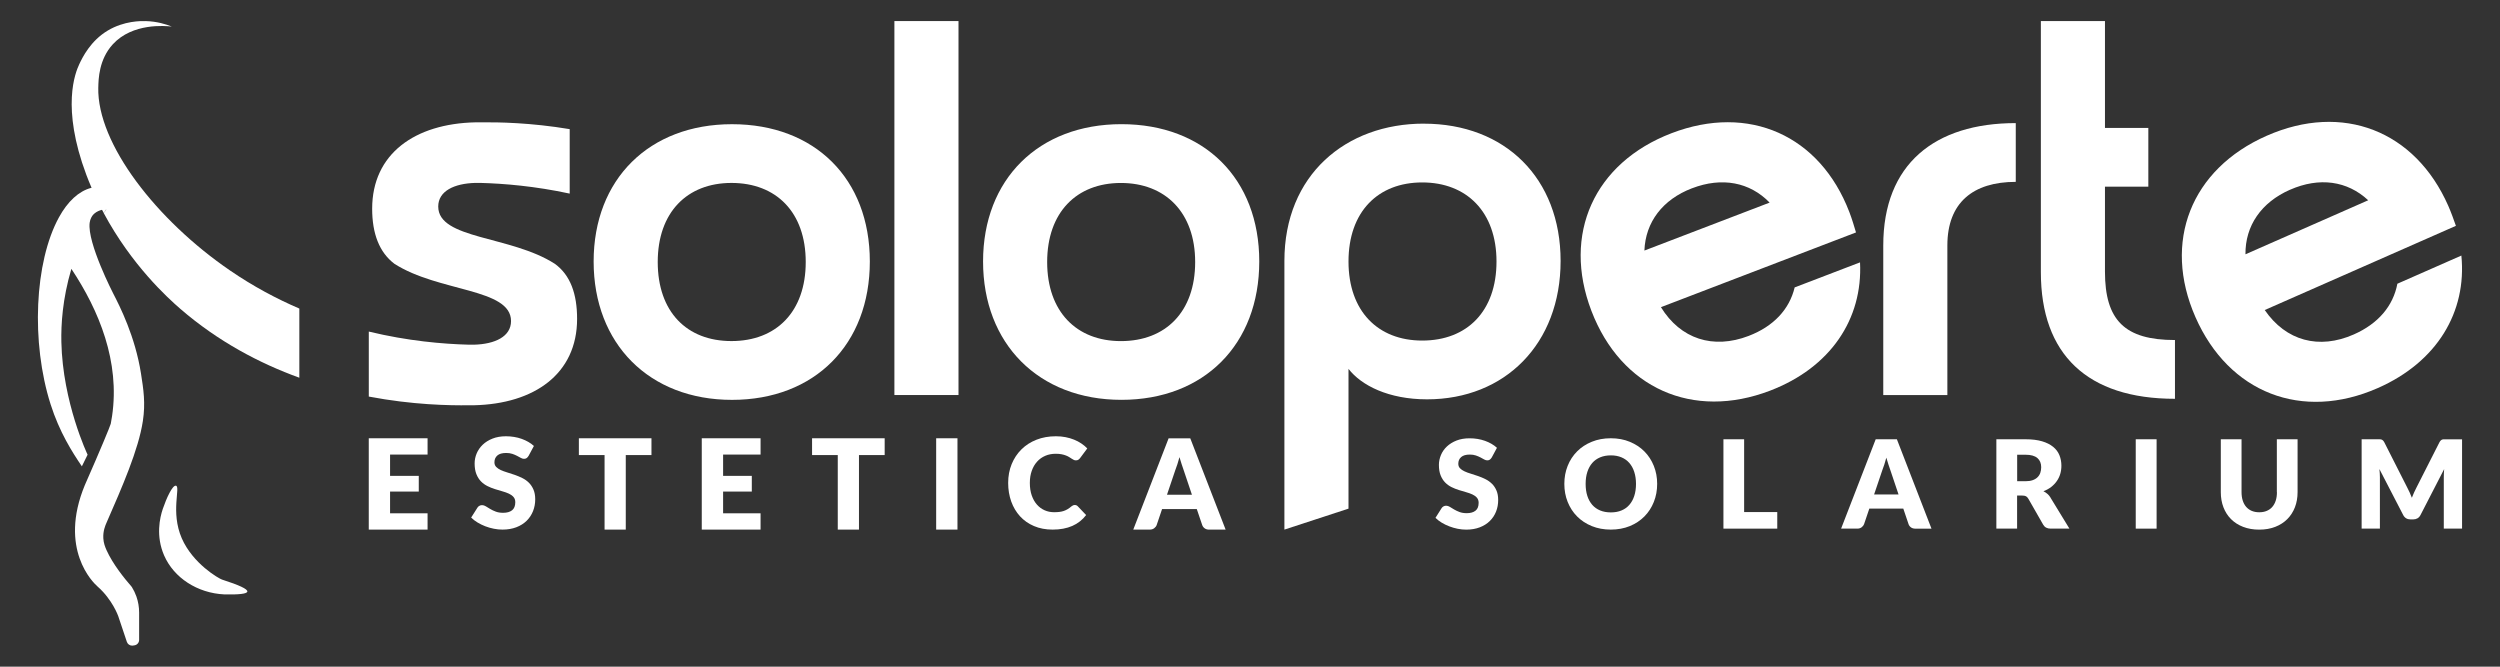
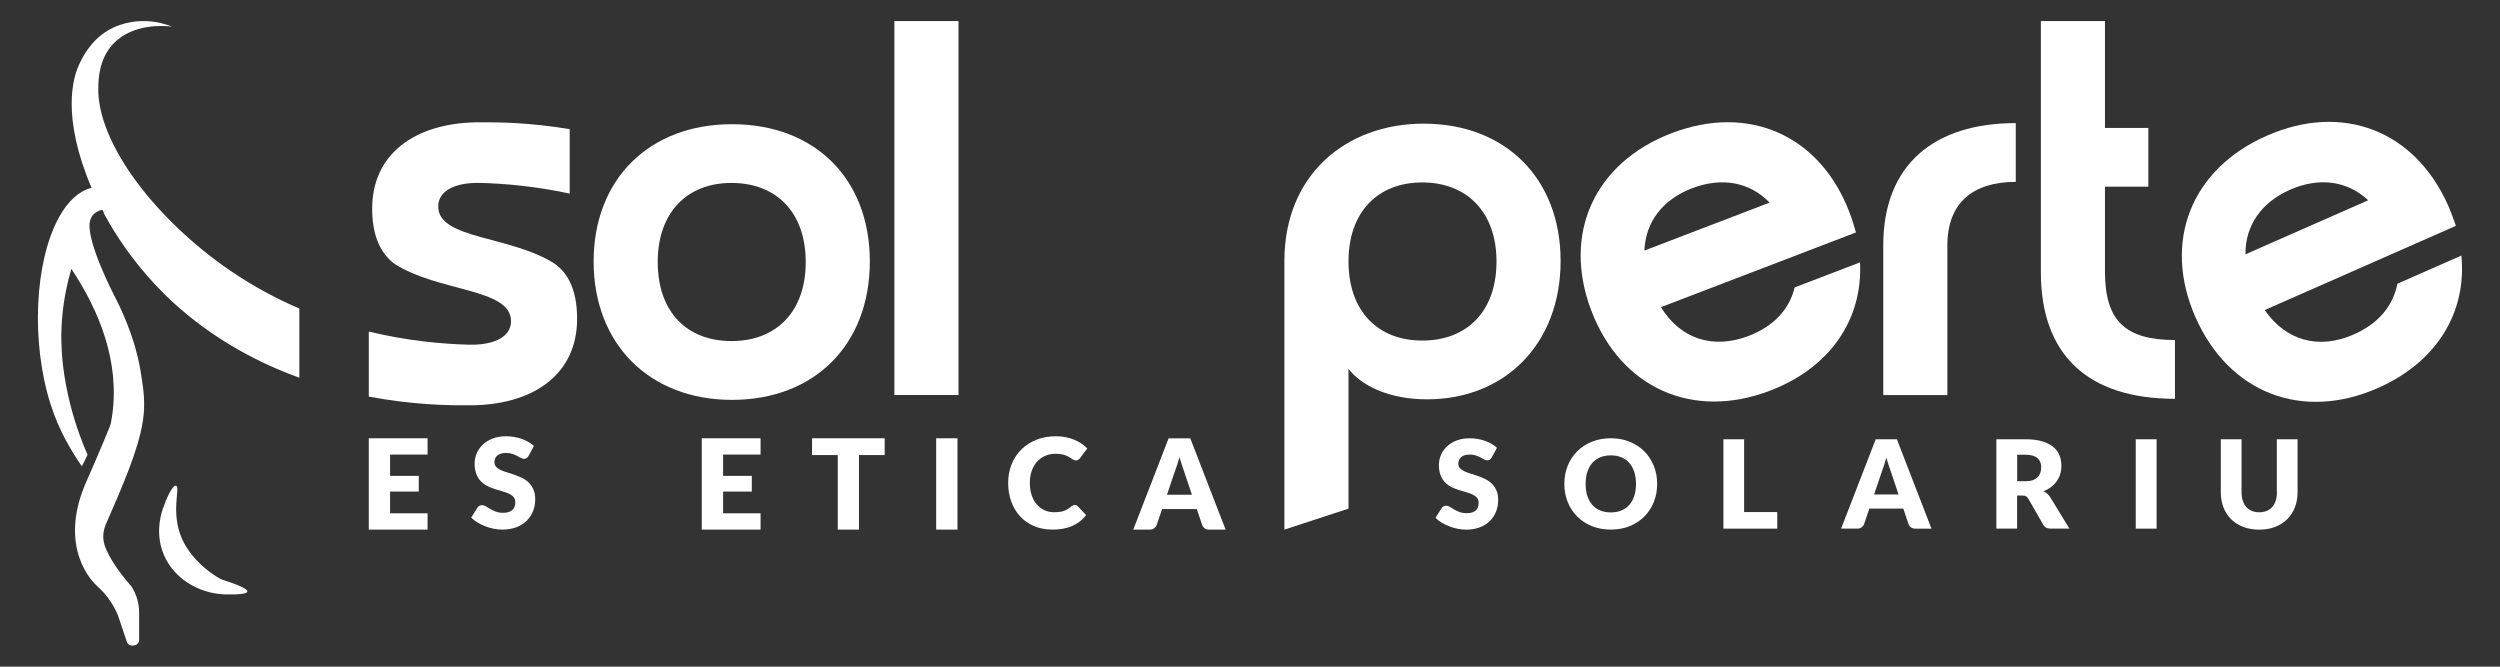
<svg xmlns="http://www.w3.org/2000/svg" id="Livello_1" data-name="Livello 1" viewBox="0 0 750 200">
  <rect x="0" y="0" width="750" height="200" fill="#333333" stroke="none" />
  <defs>
    <style>
      .cls-1 {
        fill: #fff;
      }
    </style>
  </defs>
  <g>
    <g>
      <path class="cls-1" d="M219.6,119.96c24.84,0,41.35-16.67,41.35-41.51s-16.51-41.19-41.35-41.19-41.51,16.51-41.51,41.19,16.67,41.51,41.51,41.51ZM219.44,54.88c13.46,0,22.28,8.82,22.28,23.72s-8.82,23.72-22.28,23.72-22.12-8.82-22.12-23.72,8.81-23.72,22.12-23.72Z" />
      <rect class="cls-1" x="268.32" y="6.32" width="19.23" height="112.19" />
-       <path class="cls-1" d="M336.43,37.25c-24.84,0-41.51,16.51-41.51,41.19s16.67,41.51,41.51,41.51,41.35-16.67,41.35-41.51-16.51-41.19-41.35-41.19ZM336.27,102.33c-13.3,0-22.12-8.82-22.12-23.72s8.82-23.72,22.12-23.72,22.28,8.82,22.28,23.72-8.82,23.72-22.28,23.72Z" />
      <path class="cls-1" d="M558.01,78.71l-19.61,7.51c-1.59,6.61-6.33,11.69-13.82,14.56-10.63,4.07-20.4.95-26.3-8.63l58.52-22.42c-.6-2-1.19-4.01-1.99-6.1-8.83-23.05-30.15-32.56-53.35-23.67-23.2,8.89-32.86,30.27-24.03,53.31,8.89,23.2,30.41,32.8,53.61,23.92,18.11-6.94,27.82-21.47,26.97-38.48ZM507.62,56.48c8.98-3.44,17.32-1.83,23.27,4.3l-37.57,14.39c.33-8.54,5.46-15.31,14.29-18.69Z" />
      <path class="cls-1" d="M604.73,36.93c-24.36,0-39.75,12.34-39.75,36.7v44.88h19.23v-44.88c0-12.82,7.69-19.07,20.52-19.07v-17.63Z" />
      <path class="cls-1" d="M631.49,81.49v-25.48h13.01v-17.63h-13.01V6.32h-19.23v75.33c0,24.68,13.94,37.99,40.23,37.99v-17.63c-15.07,0-21-5.93-21-20.52Z" />
      <path class="cls-1" d="M738.43,76.66l-19.22,8.46c-1.26,6.68-5.75,11.99-13.09,15.22-10.41,4.59-20.33,1.95-26.7-7.33l57.35-25.26c-.69-1.97-1.39-3.94-2.29-6-9.95-22.59-31.71-31.04-54.45-21.03-22.74,10.01-31.34,31.84-21.39,54.43,10.01,22.74,31.99,31.27,54.72,21.26,17.75-7.82,26.73-22.81,25.05-39.75ZM687,56.93c8.8-3.88,17.21-2.68,23.46,3.15l-36.82,16.21c-.09-8.54,4.71-15.56,13.36-19.37Z" />
      <polygon class="cls-1" points="110.63 158.88 128.27 158.88 128.27 153.99 117.02 153.99 117.02 147.47 125.63 147.47 125.63 142.76 117.02 142.76 117.02 136.37 128.27 136.37 128.27 131.48 110.63 131.48 110.63 158.88" />
      <path class="cls-1" d="M158.66,144.81c-.57-.56-1.22-1.03-1.96-1.39-.73-.36-1.48-.68-2.25-.95-.77-.27-1.51-.51-2.25-.73-.73-.22-1.39-.46-1.96-.72-.57-.26-1.03-.58-1.38-.94-.35-.36-.53-.82-.53-1.37,0-.87.29-1.55.87-2.06.58-.51,1.47-.76,2.66-.76.69,0,1.3.09,1.84.27.54.18,1.02.39,1.44.61.42.23.8.43,1.13.61.33.18.64.27.93.27.33,0,.59-.08.8-.23.21-.15.4-.38.59-.68l1.58-2.95c-.49-.45-1.04-.86-1.66-1.21-.62-.36-1.29-.66-2-.92-.71-.26-1.47-.45-2.27-.58-.8-.13-1.61-.2-2.45-.2-1.5,0-2.84.23-4.01.69-1.17.46-2.15,1.07-2.95,1.83-.8.77-1.41,1.64-1.82,2.61-.41.98-.62,1.98-.62,3.01,0,1.28.18,2.35.53,3.22.35.87.81,1.6,1.38,2.18.57.58,1.22,1.05,1.95,1.41.73.36,1.47.66,2.24.9.76.24,1.51.47,2.24.67.73.2,1.38.43,1.95.7s1.03.6,1.38,1c.35.4.53.92.53,1.56,0,1.1-.32,1.91-.96,2.42-.64.51-1.54.76-2.69.76-.85,0-1.59-.12-2.22-.36-.63-.24-1.18-.5-1.66-.79-.48-.29-.92-.55-1.3-.79-.38-.24-.76-.36-1.14-.36-.29,0-.56.07-.81.21-.25.14-.45.32-.58.55l-1.88,2.97c.54.54,1.17,1.03,1.9,1.47.73.44,1.5.82,2.33,1.14.83.32,1.68.57,2.57.74.88.18,1.75.26,2.6.26,1.55,0,2.94-.24,4.17-.71,1.22-.47,2.25-1.12,3.08-1.94.83-.82,1.47-1.78,1.91-2.89.44-1.1.66-2.29.66-3.55,0-1.14-.18-2.12-.53-2.92-.35-.81-.81-1.5-1.38-2.06Z" />
-       <polygon class="cls-1" points="173.66 136.52 181.37 136.52 181.37 158.88 187.73 158.88 187.73 136.52 195.44 136.52 195.44 131.48 173.66 131.48 173.66 136.52" />
      <polygon class="cls-1" points="210.53 158.88 228.17 158.88 228.17 153.99 216.93 153.99 216.93 147.47 225.54 147.47 225.54 142.76 216.93 142.76 216.93 136.37 228.17 136.37 228.17 131.48 210.53 131.48 210.53 158.88" />
      <polygon class="cls-1" points="243.62 136.52 251.33 136.52 251.33 158.88 257.69 158.88 257.69 136.52 265.4 136.52 265.4 131.48 243.62 131.48 243.62 136.52" />
      <rect class="cls-1" x="280.85" y="131.48" width="6.39" height="27.4" />
      <path class="cls-1" d="M311.13,138.49c.68-.76,1.5-1.34,2.45-1.75.95-.41,2.01-.61,3.16-.61.66,0,1.24.05,1.74.15s.93.22,1.3.37c.37.14.69.3.96.47.27.17.52.33.74.47.23.14.44.27.64.37.2.1.41.15.64.15.34,0,.6-.07.79-.22.19-.14.35-.3.49-.48l2.14-2.88c-.51-.54-1.1-1.03-1.77-1.48-.66-.45-1.39-.83-2.18-1.15-.79-.32-1.64-.57-2.55-.75-.91-.18-1.88-.27-2.91-.27-2.12,0-4.06.34-5.81,1.03-1.76.69-3.26,1.65-4.52,2.9-1.26,1.24-2.24,2.72-2.94,4.43-.7,1.71-1.05,3.59-1.05,5.63s.31,3.86.92,5.58c.61,1.71,1.5,3.19,2.64,4.44,1.15,1.25,2.54,2.23,4.19,2.93,1.65.71,3.51,1.06,5.59,1.06,2.27,0,4.23-.37,5.9-1.1,1.66-.73,3.04-1.82,4.15-3.26l-2.52-2.65c-.14-.14-.28-.24-.43-.29-.15-.06-.3-.08-.45-.08-.19,0-.37.04-.55.12-.18.08-.34.19-.49.31-.38.33-.75.6-1.12.82-.37.22-.76.4-1.17.54-.41.14-.85.23-1.33.29-.48.06-1,.08-1.58.08-1,0-1.94-.19-2.82-.58-.88-.39-1.65-.96-2.3-1.7-.66-.75-1.18-1.66-1.56-2.75-.38-1.09-.57-2.34-.57-3.74s.19-2.55.57-3.63c.38-1.08.91-2,1.6-2.75Z" />
      <g>
        <path class="cls-1" d="M427.15,37.09c-23.4,0-41.83,15.39-41.83,41.19v80.6l19.23-6.29v-41.93c3.85,4.97,12.02,9.14,23.56,9.14,23.4,0,40.07-16.67,40.07-41.51s-16.67-41.19-41.03-41.19ZM426.67,102.17c-13.3,0-22.12-8.82-22.12-23.72s8.81-23.72,22.12-23.72,22.28,8.82,22.28,23.72-8.81,23.72-22.28,23.72Z" />
        <path class="cls-1" d="M350.59,131.48l-10.61,27.4h4.96c.53,0,.97-.14,1.33-.42.36-.28.61-.6.73-.95l1.62-4.78h10.42l1.62,4.78c.14.4.39.73.74.99.36.26.81.39,1.36.39h4.93l-10.61-27.4h-6.51ZM350.1,148.41l2.52-7.46c.19-.48.39-1.04.6-1.69.21-.65.42-1.36.62-2.12.21.75.43,1.45.65,2.1.22.65.41,1.21.57,1.68l2.52,7.5h-7.48Z" />
        <path class="cls-1" d="M447.57,145.12c-.56-.55-1.2-1.01-1.91-1.36-.72-.36-1.45-.67-2.2-.93-.75-.26-1.48-.5-2.2-.72-.72-.21-1.36-.45-1.91-.71-.56-.26-1.01-.56-1.35-.92-.34-.35-.51-.8-.51-1.34,0-.85.28-1.52.86-2.02.57-.5,1.44-.75,2.6-.75.67,0,1.28.09,1.8.27.53.18,1,.38,1.41.6.41.22.78.42,1.1.6.32.18.63.27.91.27.32,0,.58-.07.78-.22.2-.15.4-.37.58-.66l1.55-2.89c-.48-.44-1.02-.84-1.63-1.19-.61-.35-1.26-.65-1.96-.9-.7-.25-1.44-.44-2.22-.57-.78-.13-1.58-.19-2.4-.19-1.47,0-2.78.22-3.92.67-1.14.45-2.1,1.05-2.89,1.79-.79.75-1.38,1.6-1.78,2.56s-.61,1.94-.61,2.94c0,1.25.17,2.3.52,3.16.34.85.79,1.56,1.35,2.13.56.57,1.19,1.03,1.9,1.38.71.35,1.44.64,2.19.88.75.24,1.48.46,2.19.65.71.2,1.35.42,1.9.68.56.26,1.01.58,1.35.98.34.39.52.9.52,1.53,0,1.08-.31,1.87-.94,2.36-.63.5-1.5.75-2.63.75-.83,0-1.56-.12-2.17-.35-.61-.23-1.16-.49-1.63-.77-.47-.28-.9-.54-1.27-.77-.37-.23-.75-.35-1.11-.35-.28,0-.55.07-.79.2s-.44.31-.57.53l-1.84,2.91c.53.53,1.15,1.01,1.86,1.44.71.43,1.47.8,2.28,1.11.81.31,1.65.56,2.51.73.86.17,1.71.26,2.55.26,1.52,0,2.88-.23,4.08-.69,1.2-.46,2.2-1.09,3.02-1.9.82-.8,1.44-1.74,1.87-2.82.43-1.08.64-2.24.64-3.48,0-1.12-.17-2.07-.52-2.86-.34-.79-.79-1.46-1.35-2.02Z" />
        <path class="cls-1" d="M493.33,135.44c-1.21-1.23-2.68-2.19-4.39-2.9-1.71-.71-3.61-1.06-5.7-1.06s-3.99.35-5.7,1.05c-1.72.7-3.19,1.66-4.41,2.89-1.22,1.23-2.17,2.67-2.83,4.34-.67,1.67-1,3.47-1,5.41s.33,3.74,1,5.41c.67,1.67,1.61,3.12,2.83,4.35,1.22,1.23,2.69,2.2,4.41,2.9,1.72.7,3.62,1.05,5.7,1.05s3.98-.35,5.7-1.05c1.71-.7,3.17-1.67,4.39-2.9,1.21-1.23,2.16-2.68,2.82-4.35.67-1.67,1-3.47,1-5.41s-.33-3.72-1-5.39c-.67-1.67-1.61-3.12-2.82-4.34ZM490.28,148.77c-.34,1.06-.84,1.96-1.48,2.69-.64.74-1.43,1.3-2.36,1.68-.93.39-1.99.58-3.18.58s-2.27-.19-3.21-.58c-.94-.39-1.73-.95-2.37-1.68-.64-.74-1.14-1.63-1.48-2.69-.34-1.06-.51-2.26-.51-3.6s.17-2.52.51-3.58c.34-1.06.84-1.96,1.48-2.7.64-.74,1.44-1.3,2.37-1.69.94-.39,2.01-.59,3.21-.59s2.25.2,3.18.59c.93.39,1.72.96,2.36,1.69.64.74,1.14,1.63,1.48,2.7.34,1.06.52,2.25.52,3.58s-.17,2.54-.52,3.6Z" />
        <polygon class="cls-1" points="523.24 131.78 517.03 131.78 517.03 158.59 533.18 158.59 533.18 153.62 523.24 153.62 523.24 131.78" />
        <path class="cls-1" d="M562.71,131.78l-10.38,26.81h4.86c.52,0,.95-.14,1.31-.41.36-.28.59-.59.72-.93l1.58-4.67h10.19l1.58,4.67c.13.39.38.71.73.97.35.25.79.38,1.33.38h4.82l-10.38-26.81h-6.37ZM562.23,148.34l2.47-7.3c.18-.47.38-1.02.59-1.66.21-.64.41-1.33.61-2.08.21.74.42,1.42.63,2.05.21.63.4,1.18.56,1.65l2.47,7.34h-7.32Z" />
        <path class="cls-1" d="M615.15,149.26c-.27-.44-.59-.82-.95-1.12-.36-.31-.75-.56-1.17-.77.87-.33,1.64-.75,2.31-1.27.67-.52,1.23-1.1,1.69-1.76.46-.66.81-1.37,1.04-2.14.23-.77.35-1.59.35-2.47,0-1.14-.2-2.2-.59-3.16-.39-.97-1.02-1.81-1.89-2.52-.87-.71-1.98-1.27-3.35-1.67-1.37-.4-3.02-.6-4.96-.6h-8.72v26.81h6.22v-9.92h1.58c.48,0,.85.07,1.11.22.26.15.49.39.69.74l4.45,7.78c.45.79,1.2,1.18,2.24,1.18h5.63l-5.7-9.33ZM612.1,141.83c-.17.51-.45.95-.83,1.33-.38.38-.87.68-1.46.89-.6.21-1.32.32-2.16.32h-2.5v-7.95h2.5c1.61,0,2.79.33,3.56.99.77.66,1.15,1.58,1.15,2.76,0,.59-.09,1.14-.26,1.65Z" />
      </g>
      <rect class="cls-1" x="640.72" y="131.78" width="6.26" height="26.81" />
      <path class="cls-1" d="M683.08,147.66c0,.95-.12,1.79-.36,2.53-.24.74-.59,1.37-1.04,1.89-.45.52-1.01.91-1.67,1.19-.66.28-1.4.41-2.24.41s-1.58-.14-2.24-.41c-.66-.28-1.21-.68-1.67-1.2-.45-.52-.8-1.15-1.04-1.9-.24-.74-.36-1.59-.36-2.53v-15.86h-6.22v15.88c0,1.64.26,3.15.79,4.53.53,1.37,1.29,2.56,2.28,3.55.99.99,2.2,1.77,3.63,2.32,1.42.55,3.03.83,4.82.83s3.38-.28,4.8-.83c1.42-.55,2.63-1.33,3.62-2.32.99-.99,1.76-2.18,2.29-3.55.53-1.37.8-2.88.8-4.53v-15.88h-6.22v15.88Z" />
-       <path class="cls-1" d="M733.88,131.79h-.71c-.2,0-.38.03-.54.09-.16.06-.3.16-.43.29-.13.13-.25.31-.38.54l-6.88,13.56c-.25.48-.48.97-.72,1.48-.23.51-.45,1.03-.66,1.58-.21-.53-.43-1.04-.65-1.55-.23-.5-.46-.99-.71-1.46l-6.9-13.61c-.12-.23-.25-.41-.38-.54-.13-.13-.27-.22-.43-.29-.16-.06-.34-.09-.54-.09h-5.46v26.79h5.48v-15.42c0-.36-.01-.74-.04-1.17-.03-.42-.06-.85-.11-1.28l7.14,13.8c.22.43.52.75.89.98.37.22.8.33,1.28.33h.85c.48,0,.9-.11,1.28-.33.37-.22.67-.55.89-.98l7.1-13.78c-.07.87-.11,1.68-.11,2.43v15.42h5.48v-26.79h-4.75Z" />
    </g>
    <g>
      <path class="cls-1" d="M29.49,26.24c.05-2.51.18-8.42,4.37-12.97,5.92-6.43,15.68-5.52,17.68-5.3-1.69-.68-4.4-1.55-7.81-1.64-1.42-.04-6.47-.1-11.39,2.83-5.19,3.09-7.62,8.08-8.58,10.15-1.13,2.43-5.47,12.83,2.14,33.14.97,2.57,2.03,5.02,3.15,7.37.02-.02.05-.04.07-.06.92,1.06,1.84,2.12,2.76,3.19-.24.26-.51.58-.79.93,8.39,15.65,19.19,25.46,22.98,28.75,11.39,9.85,23.81,16.37,35.73,20.69v-20.75c-6.87-2.95-13.86-6.68-20.76-11.4-22.01-15.06-39.92-37.99-39.56-54.91Z" />
      <path class="cls-1" d="M166.45,79.14c-13.24-8.51-34.98-7.3-34.98-17.18,0-4.62,4.76-6.93,11.18-7.09h1.38c7.19.19,16.5.97,26.88,3.21v-19.34c-11.71-1.95-21.41-2.11-26.88-2.04h-1.38c-18.19.39-31,9.44-31,25.92,0,7.5,2.16,13.1,6.68,16.52,13.24,8.51,34.98,7.3,34.98,17.18,0,4.62-4.76,6.93-11.18,7.09h-1.38c-7.93-.21-18.42-1.11-30.11-3.94v19.5c13.16,2.5,24.15,2.69,30.11,2.61h1.38c18.19-.39,31-9.44,31-25.92,0-7.5-2.01-13.13-6.68-16.52Z" />
      <path class="cls-1" d="M66.64,173.89c-1.02-.33-8.81-4.8-12.12-12.43-3.41-7.87-.3-15.41-1.73-15.75-1.04-.24-2.85,3.74-3.94,6.93-.94,2.74-2.13,8.2.38,13.98,2.92,6.72,9.99,11.32,18.07,11.7,4.48.1,6.79-.18,6.9-.85.13-.73-2.39-1.93-7.57-3.59Z" />
-       <path class="cls-1" d="M29.12,59.75s-.05.04-.07.06c.66,1.39,1.34,2.75,2.05,4.06.28-.35.55-.67.79-.93-.92-1.06-1.84-2.12-2.76-3.19Z" />
+       <path class="cls-1" d="M29.12,59.75c.66,1.39,1.34,2.75,2.05,4.06.28-.35.55-.67.79-.93-.92-1.06-1.84-2.12-2.76-3.19Z" />
    </g>
  </g>
  <path class="cls-1" d="M29.61,56.05c-.79.03-1.57.13-2.32.33-3.66.98-6.98,4.03-9.61,8.83-7.34,13.4-8.41,37.51-2.5,56.08,2.66,8.36,6.49,14.35,9.38,18.61l1.72-3.49s-7.48-15.66-7.87-33.82c-.11-5.16.31-12.79,3-21.94,8.32,12.5,14.63,27.87,12.21,44.19-.11.77-.25,1.53-.39,2.28h0c-.22.82-3.04,7.66-7.78,18.42-7.94,19.18,2.53,29.27,3.7,30.3.03.03.05.05.08.08,4.5,3.94,6.22,8.87,6.24,8.91l2.59,7.73c.23.68.87,1.13,1.57,1.13.08,0,.17,0,.25-.02l.46-.07c.81-.12,1.4-.82,1.4-1.64v-8.17c0-1.65-.27-3.27-.81-4.82-.35-.99-.81-1.95-1.36-2.84-.05-.08-.1-.15-.16-.21-1.97-2.25-5.56-6.65-7.46-10.9-.44-.99-.87-2.11-.95-3.52-.13-2.19.61-3.88.89-4.52,4.8-10.97,9.67-22.1,10.97-30.65.83-5.43.18-9.55-.56-14.27-1.74-11.09-6.32-20.11-8.31-23.97,0,0-7.86-15.23-7.09-21.26.15-1.2.78-2.07.78-2.07.86-1.2,2.44-1.91,4.27-2.02l-2.35-6.69Z" />
</svg>